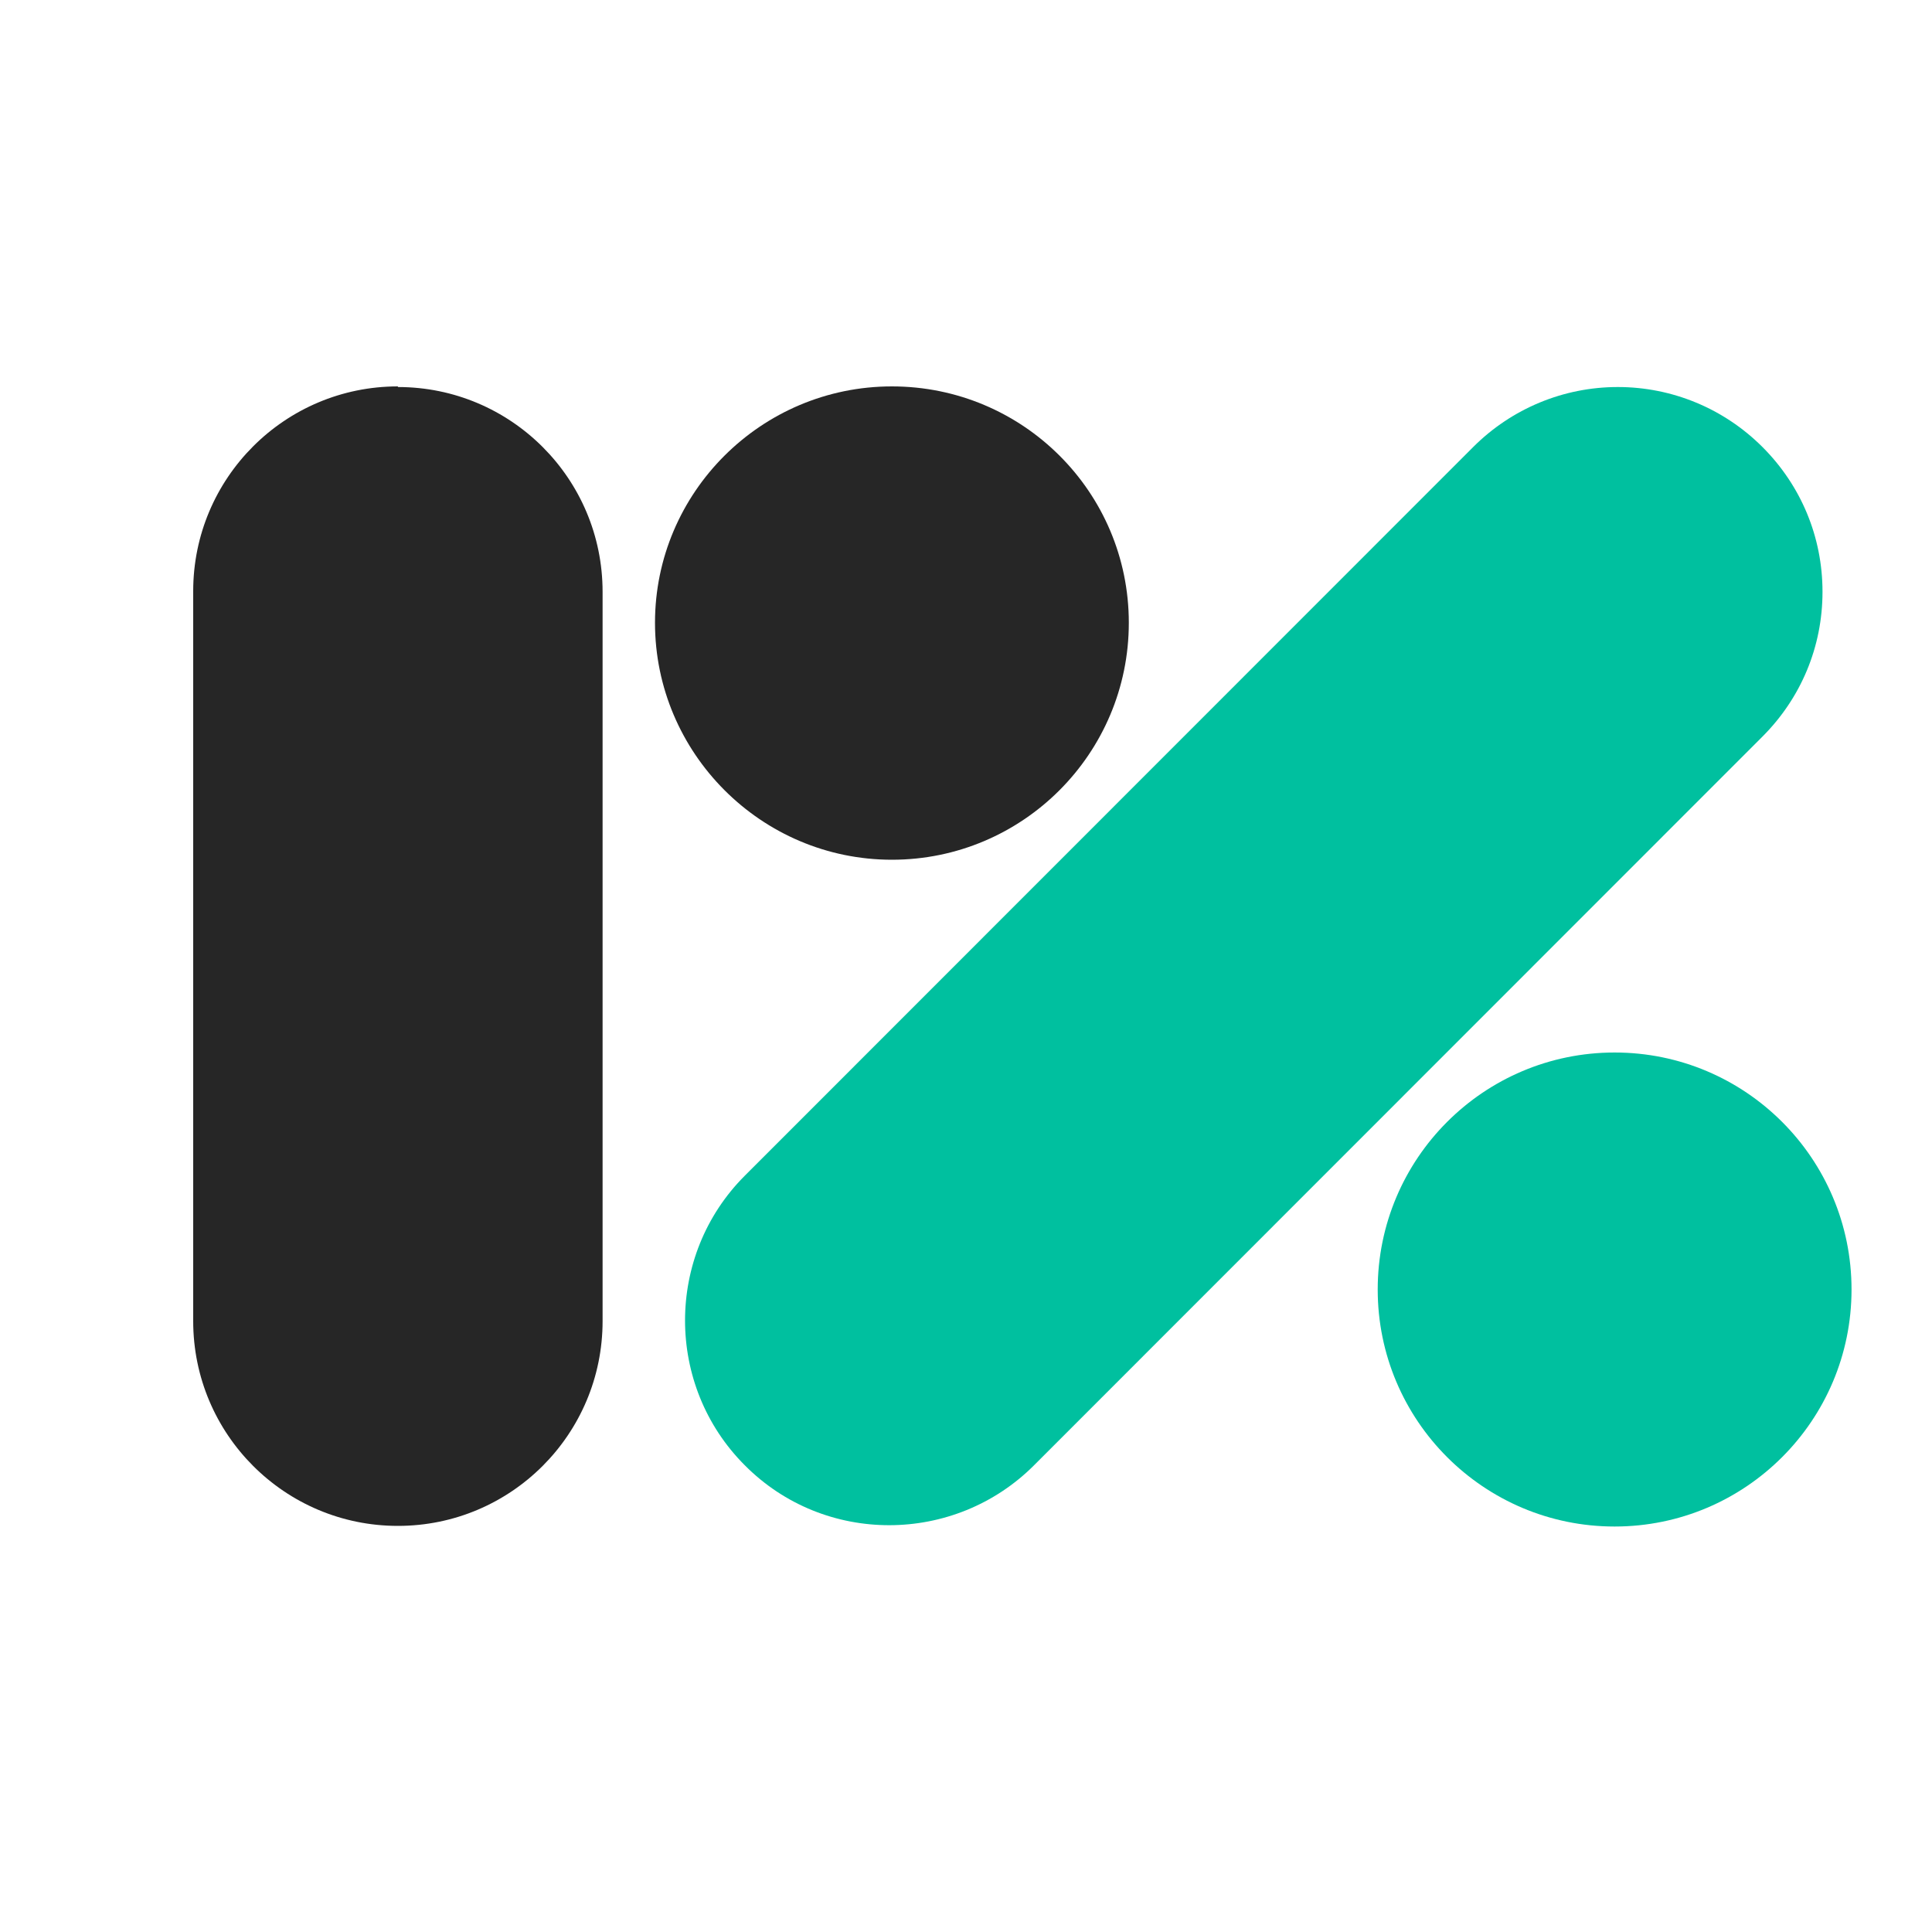
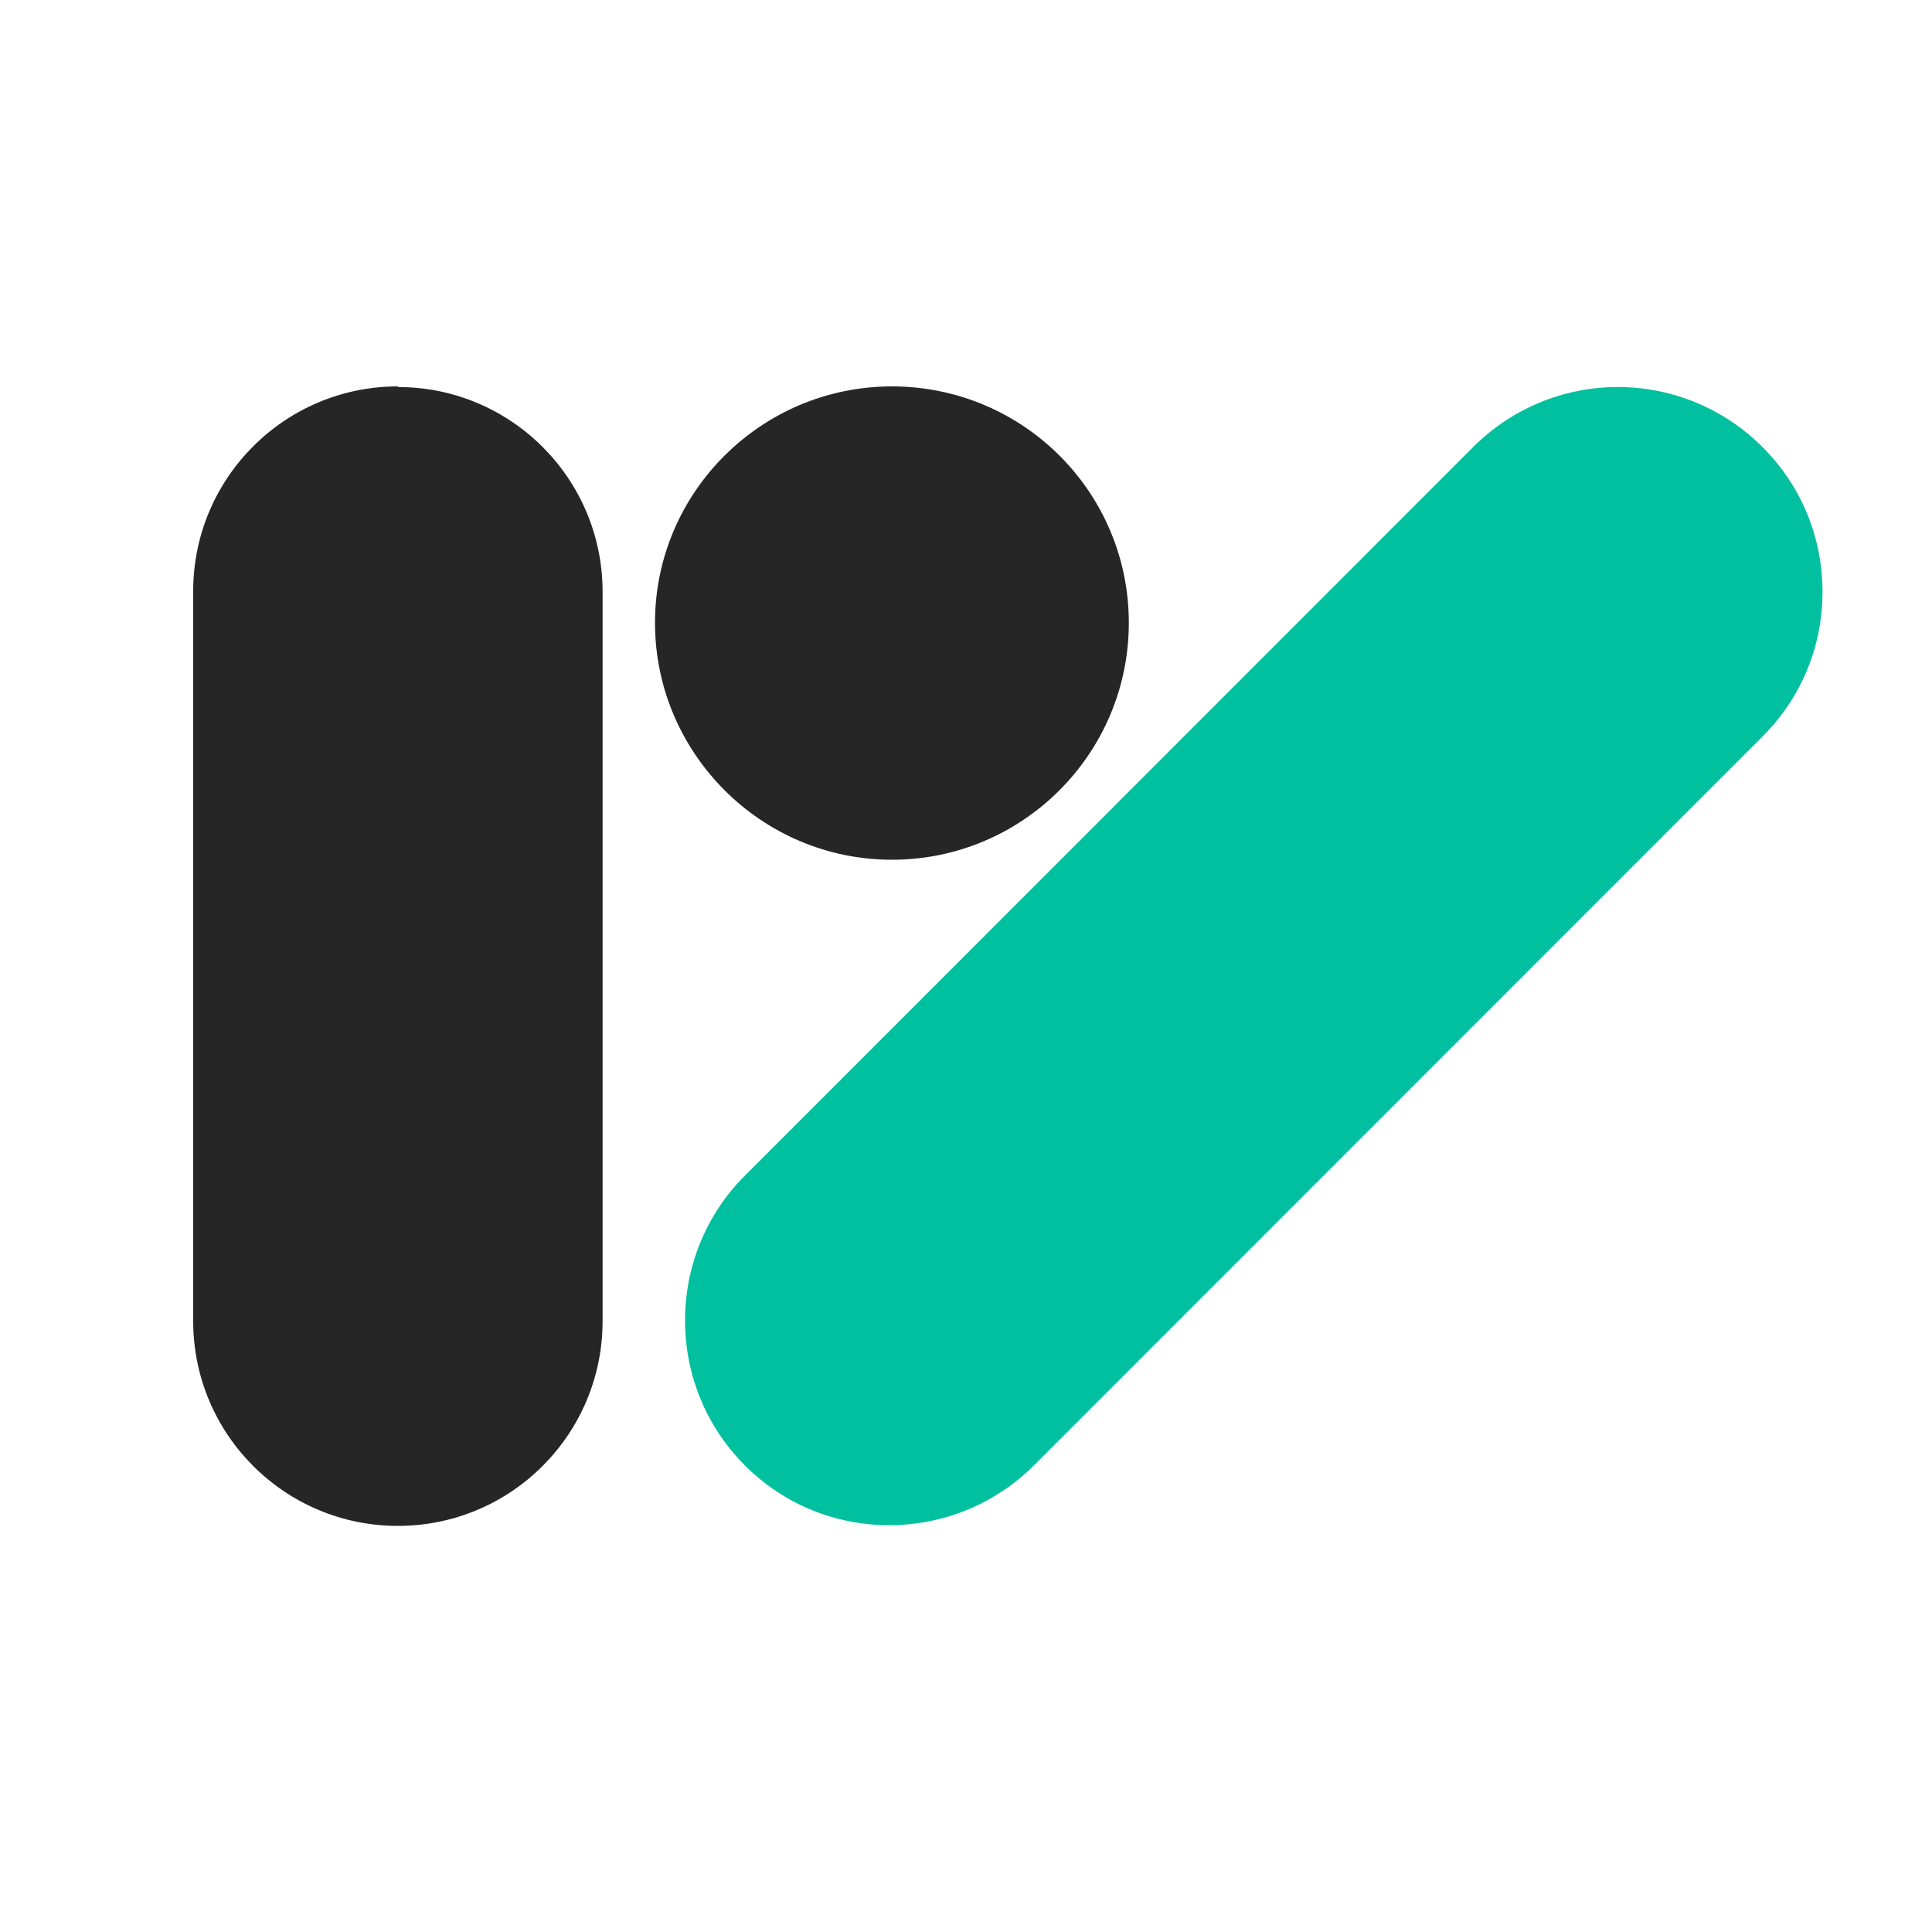
<svg xmlns="http://www.w3.org/2000/svg" width="40" height="40" viewBox="0 0 40 40" fill="none">
  <path d="M8.238 8C5.897 8 4 9.897 4 12.239V27.352C4 29.695 5.897 31.592 8.238 31.592C10.579 31.592 12.476 29.695 12.476 27.352V12.253C12.476 9.91 10.579 8.013 8.238 8.013V8Z" fill="#262626" />
-   <path d="M33.429 31.605C36.138 31.605 38.334 29.408 38.334 26.698C38.334 23.988 36.138 21.791 33.429 21.791C30.72 21.791 28.524 23.988 28.524 26.698C28.524 29.408 30.72 31.605 33.429 31.605Z" fill="#00C09F" />
  <path d="M18.466 8C15.758 8 13.561 10.198 13.561 12.894C13.561 15.589 15.758 17.8 18.466 17.8C21.174 17.8 23.371 15.602 23.371 12.894C23.371 10.185 21.174 8 18.466 8Z" fill="#262626" />
  <path d="M36.491 9.256C35.693 8.458 34.62 8.013 33.495 8.013C32.371 8.013 31.298 8.458 30.5 9.256L15.419 24.343C13.771 25.992 13.771 28.687 15.419 30.336C17.067 31.998 19.762 31.985 21.41 30.336L36.491 15.249C37.288 14.451 37.733 13.391 37.733 12.253C37.733 11.114 37.288 10.054 36.491 9.256Z" fill="#00C09F" />
</svg>